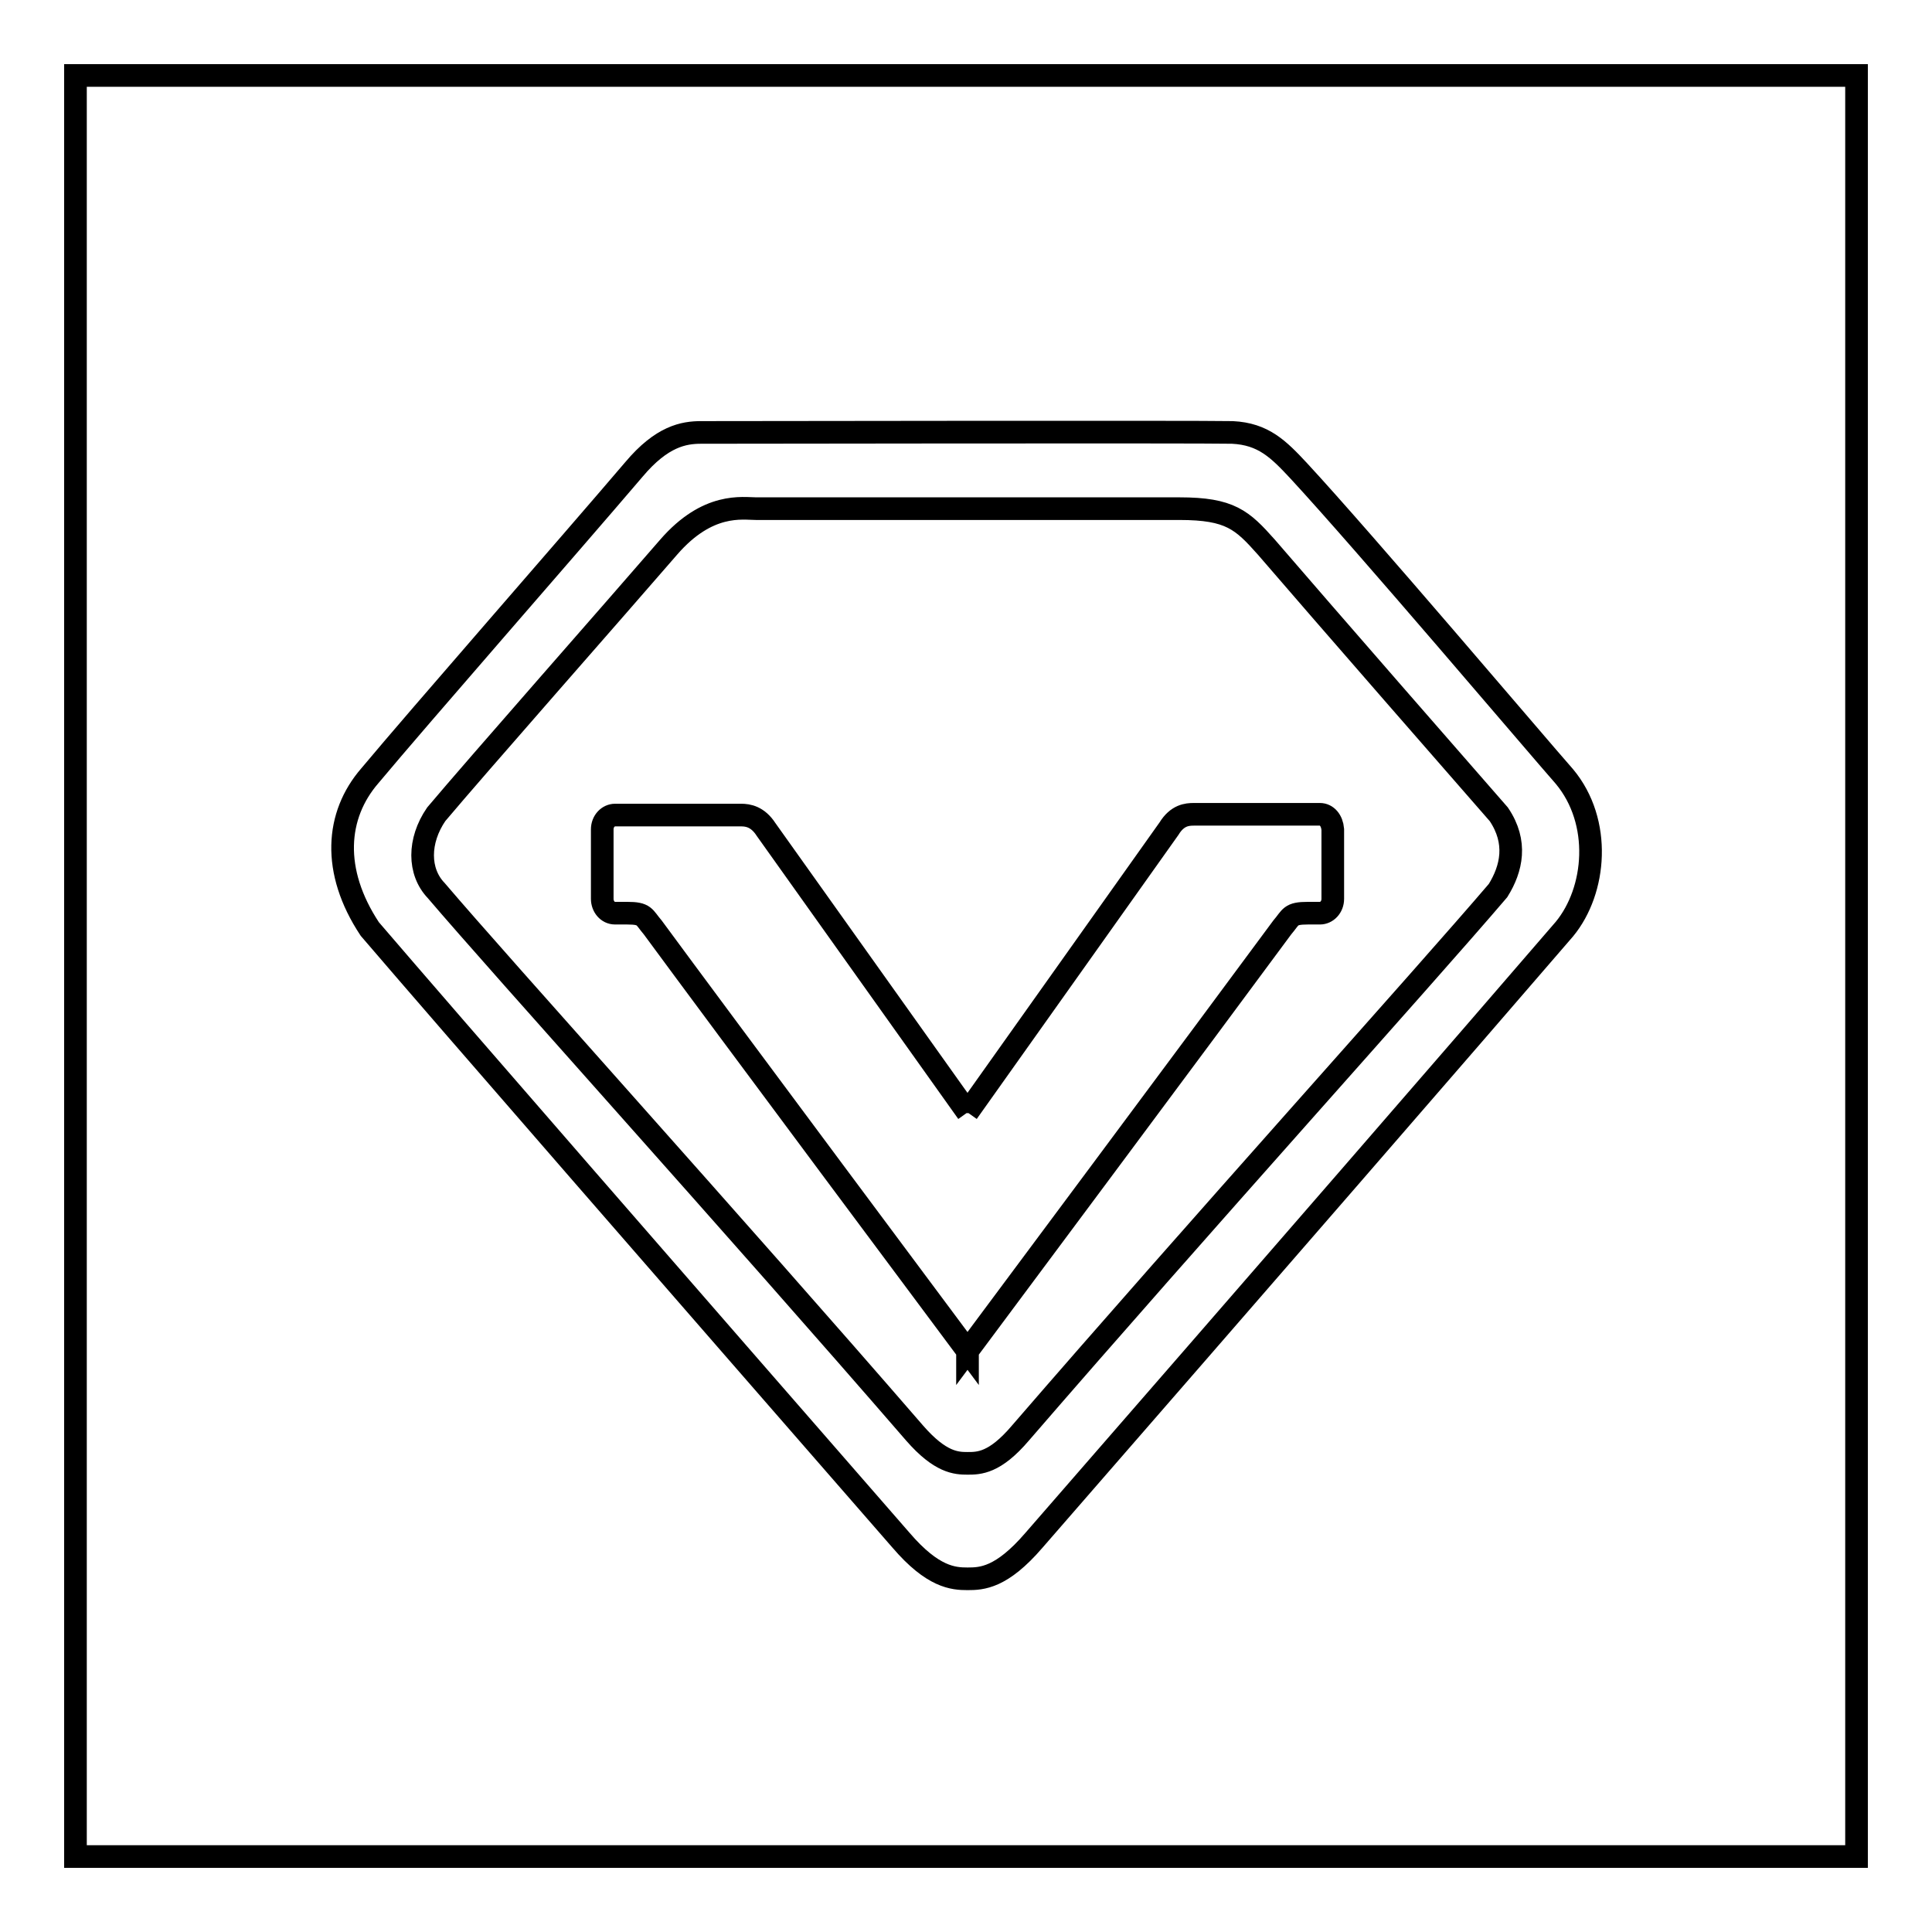
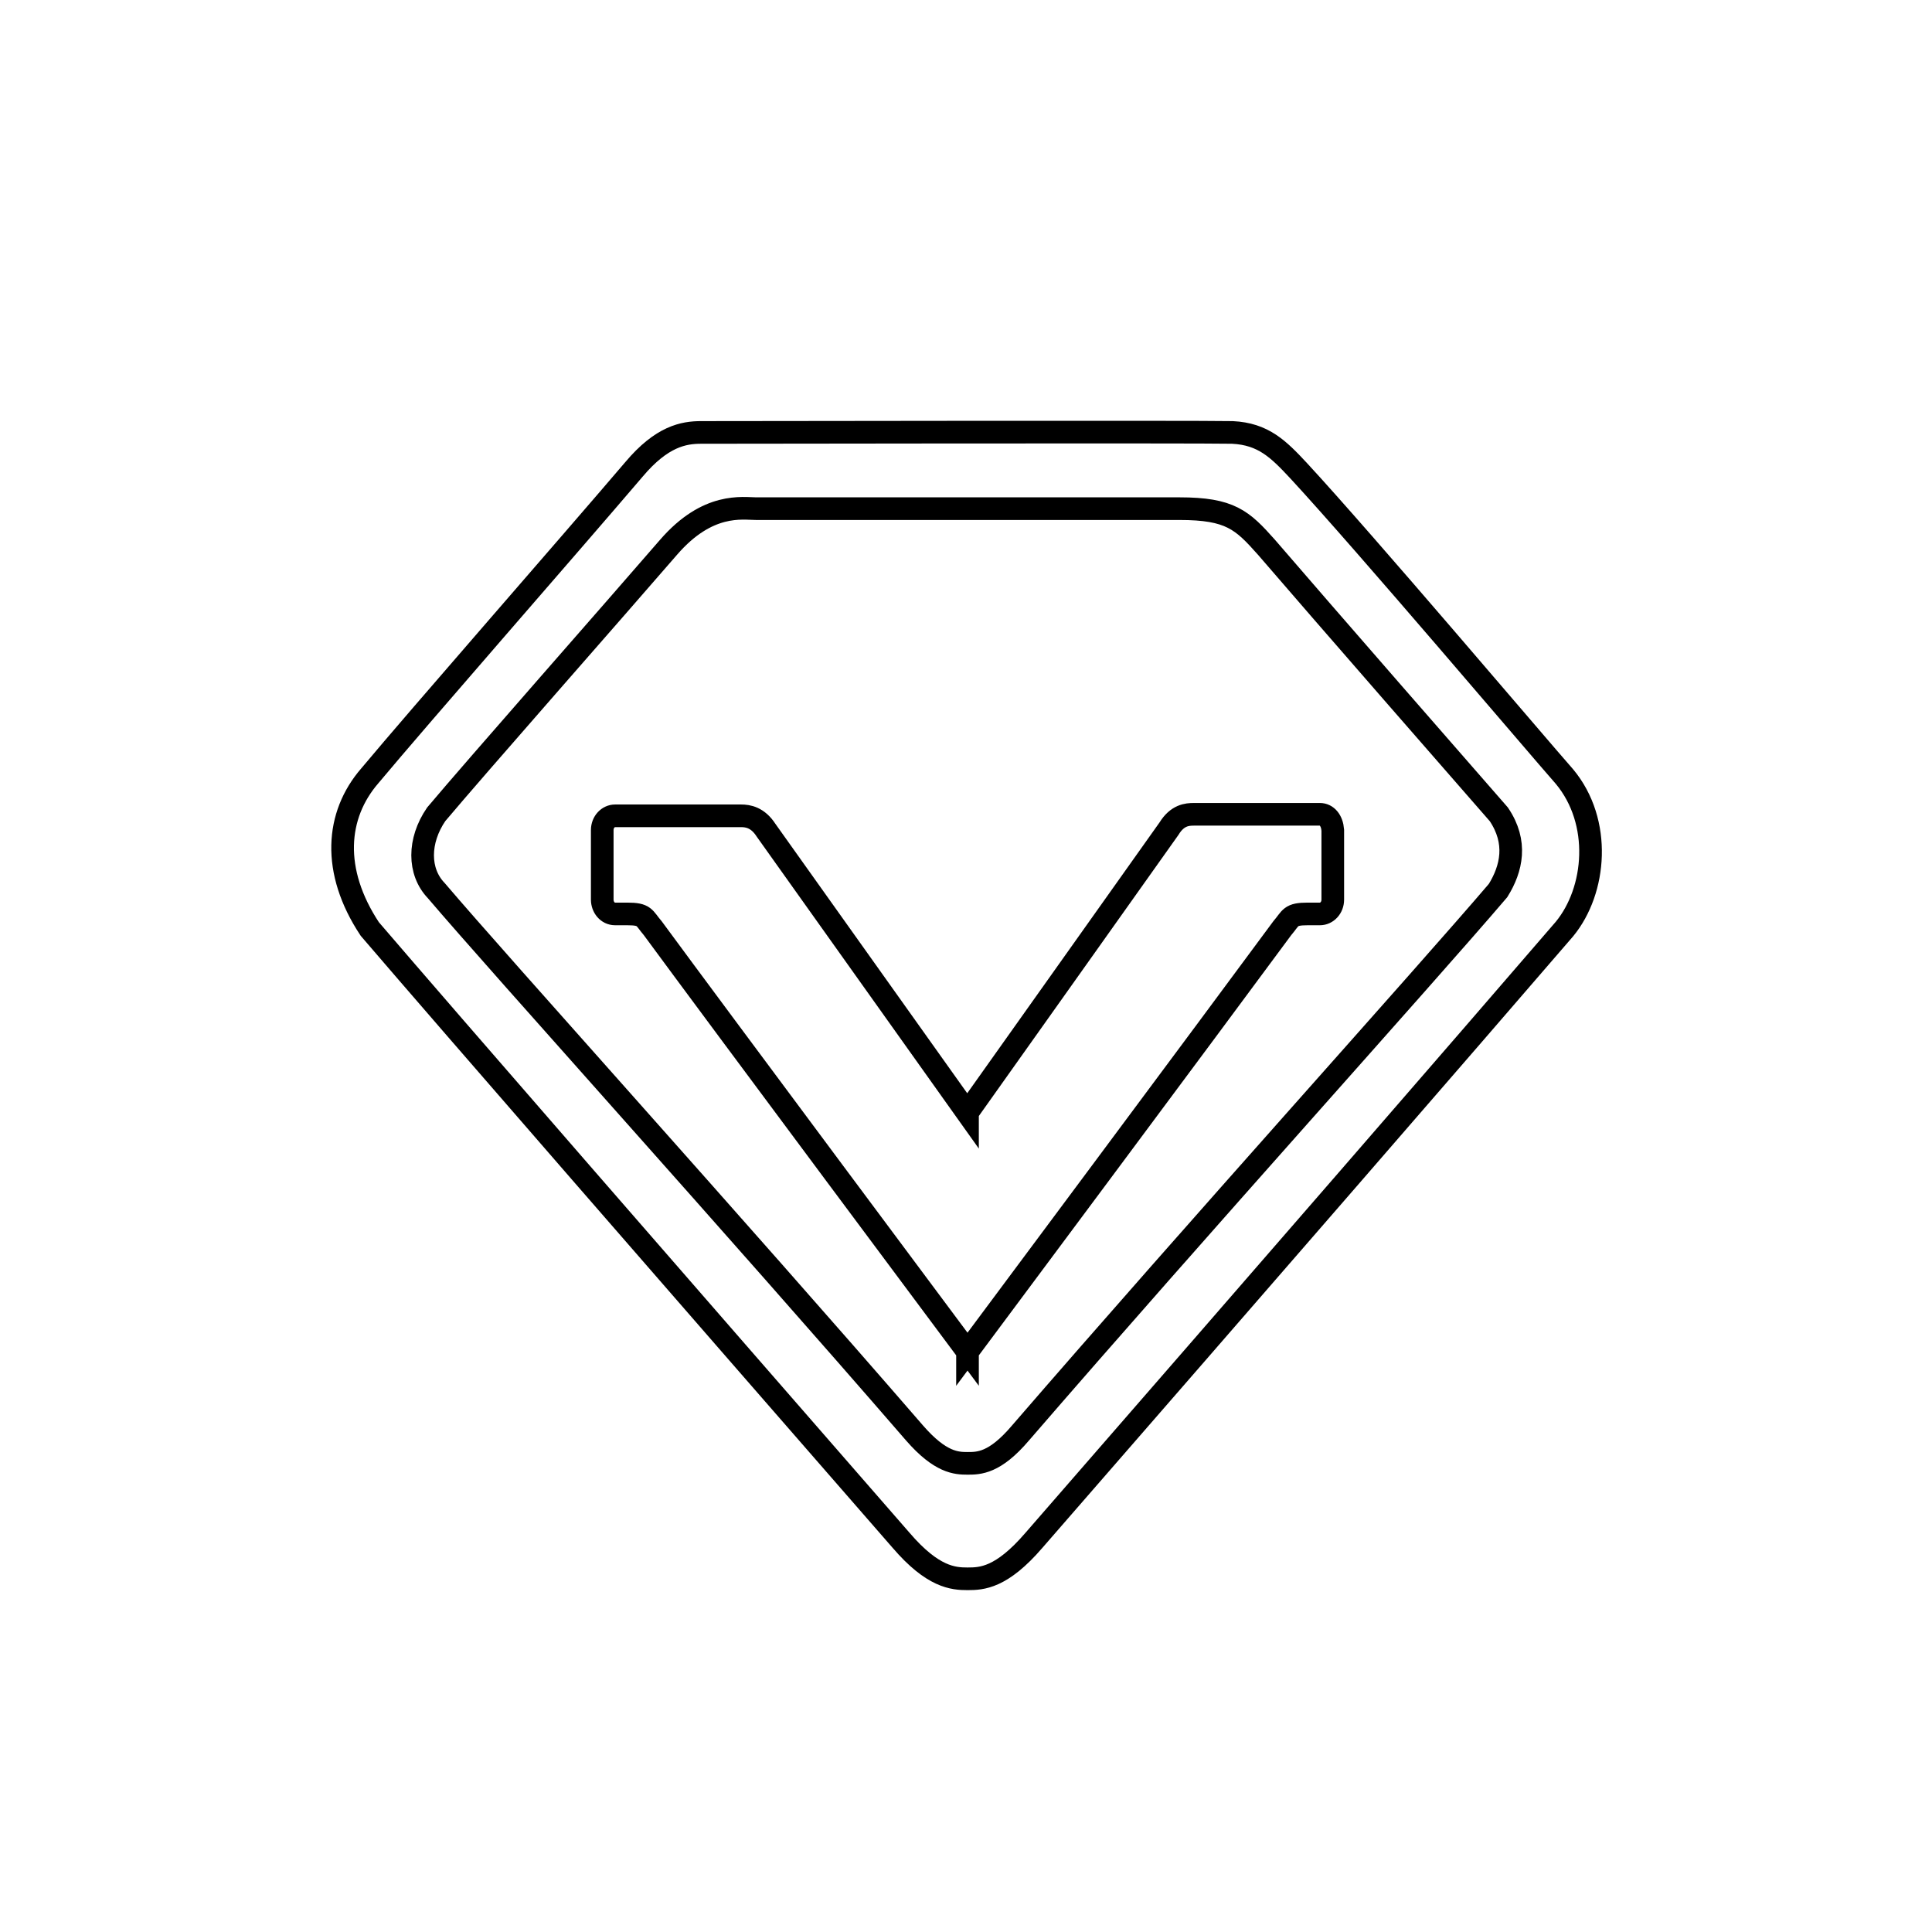
<svg xmlns="http://www.w3.org/2000/svg" version="1.1" x="0px" y="0px" viewBox="0 0 256 256" enable-background="new 0 0 256 256" xml:space="preserve">
  <g>
    <g>
-       <path stroke-width="3" fill-opacity="0" stroke="#000000" d="M10,10h236v236H10V10z" />
-       <path stroke-width="3" fill-opacity="0" stroke="#000000" d="M207.3,102.9c-3.7-4.2-26.5-31.1-35.2-40.5c-2.7-2.9-4.7-4.9-8.8-5.1c-4.1-0.1-70.4,0-70.4,0c-2.3,0-5.2,0.5-8.9,4.9C75.3,72.4,55.6,94.9,49,102.8c-4.5,5.2-5.1,12.6,0,20.3c10.8,12.6,40.5,46.7,70.4,81c4.2,4.9,6.9,5.1,8.8,5.1c1.9,0,4.5-0.1,8.8-5.1c29.6-34,57.9-66.6,70.3-81C211.5,118,212.3,108.9,207.3,102.9L207.3,102.9z M198.5,118c-9.9,11.6-39.7,44.6-63.3,71.9c-3.4,4-5.5,4-7,4c-1.5,0-3.6-0.1-7-4c-23.8-27.5-54.8-61.8-63.4-71.9c-2.4-2.5-2.4-6.6,0-10.1c5.3-6.3,23.8-27.3,30.8-35.4c5.2-6,9.8-5.1,11.6-5.1h56.1c6.7,0,8.3,1.5,11.5,5.1c6.7,7.8,27.9,32.1,30.8,35.4C201.1,111.6,200.3,115.1,198.5,118L198.5,118z M174.9,107.9h-16.7c-0.9,0-2.2,0.1-3.3,1.9l-26.7,37.6c0,0,0,0.1,0,0.1v-0.1l-26.7-37.5c-1.1-1.7-2.4-1.9-3.3-1.9H81.5c-0.9,0-1.7,0.8-1.7,1.9v9.2c0,1,0.7,1.9,1.7,1.9h1.6c2.4,0,2.2,0.5,3.4,1.9c8.3,11.3,41.7,56.1,41.7,56.1v-0.2c0,0.1,0,0.1,0,0.2c0,0,33.3-44.7,41.7-56.1c1.2-1.4,1-1.9,3.4-1.9h1.6c0.9,0,1.7-0.8,1.7-1.9v-9.2C176.5,108.7,175.8,107.9,174.9,107.9L174.9,107.9z" />
+       <path stroke-width="3" fill-opacity="0" stroke="#000000" d="M207.3,102.9c-3.7-4.2-26.5-31.1-35.2-40.5c-2.7-2.9-4.7-4.9-8.8-5.1c-4.1-0.1-70.4,0-70.4,0c-2.3,0-5.2,0.5-8.9,4.9C75.3,72.4,55.6,94.9,49,102.8c-4.5,5.2-5.1,12.6,0,20.3c10.8,12.6,40.5,46.7,70.4,81c4.2,4.9,6.9,5.1,8.8,5.1c1.9,0,4.5-0.1,8.8-5.1c29.6-34,57.9-66.6,70.3-81C211.5,118,212.3,108.9,207.3,102.9L207.3,102.9z M198.5,118c-9.9,11.6-39.7,44.6-63.3,71.9c-3.4,4-5.5,4-7,4c-1.5,0-3.6-0.1-7-4c-23.8-27.5-54.8-61.8-63.4-71.9c-2.4-2.5-2.4-6.6,0-10.1c5.3-6.3,23.8-27.3,30.8-35.4c5.2-6,9.8-5.1,11.6-5.1h56.1c6.7,0,8.3,1.5,11.5,5.1c6.7,7.8,27.9,32.1,30.8,35.4C201.1,111.6,200.3,115.1,198.5,118L198.5,118z M174.9,107.9h-16.7c-0.9,0-2.2,0.1-3.3,1.9l-26.7,37.6c0,0,0,0.1,0,0.1l-26.7-37.5c-1.1-1.7-2.4-1.9-3.3-1.9H81.5c-0.9,0-1.7,0.8-1.7,1.9v9.2c0,1,0.7,1.9,1.7,1.9h1.6c2.4,0,2.2,0.5,3.4,1.9c8.3,11.3,41.7,56.1,41.7,56.1v-0.2c0,0.1,0,0.1,0,0.2c0,0,33.3-44.7,41.7-56.1c1.2-1.4,1-1.9,3.4-1.9h1.6c0.9,0,1.7-0.8,1.7-1.9v-9.2C176.5,108.7,175.8,107.9,174.9,107.9L174.9,107.9z" />
    </g>
  </g>
</svg>